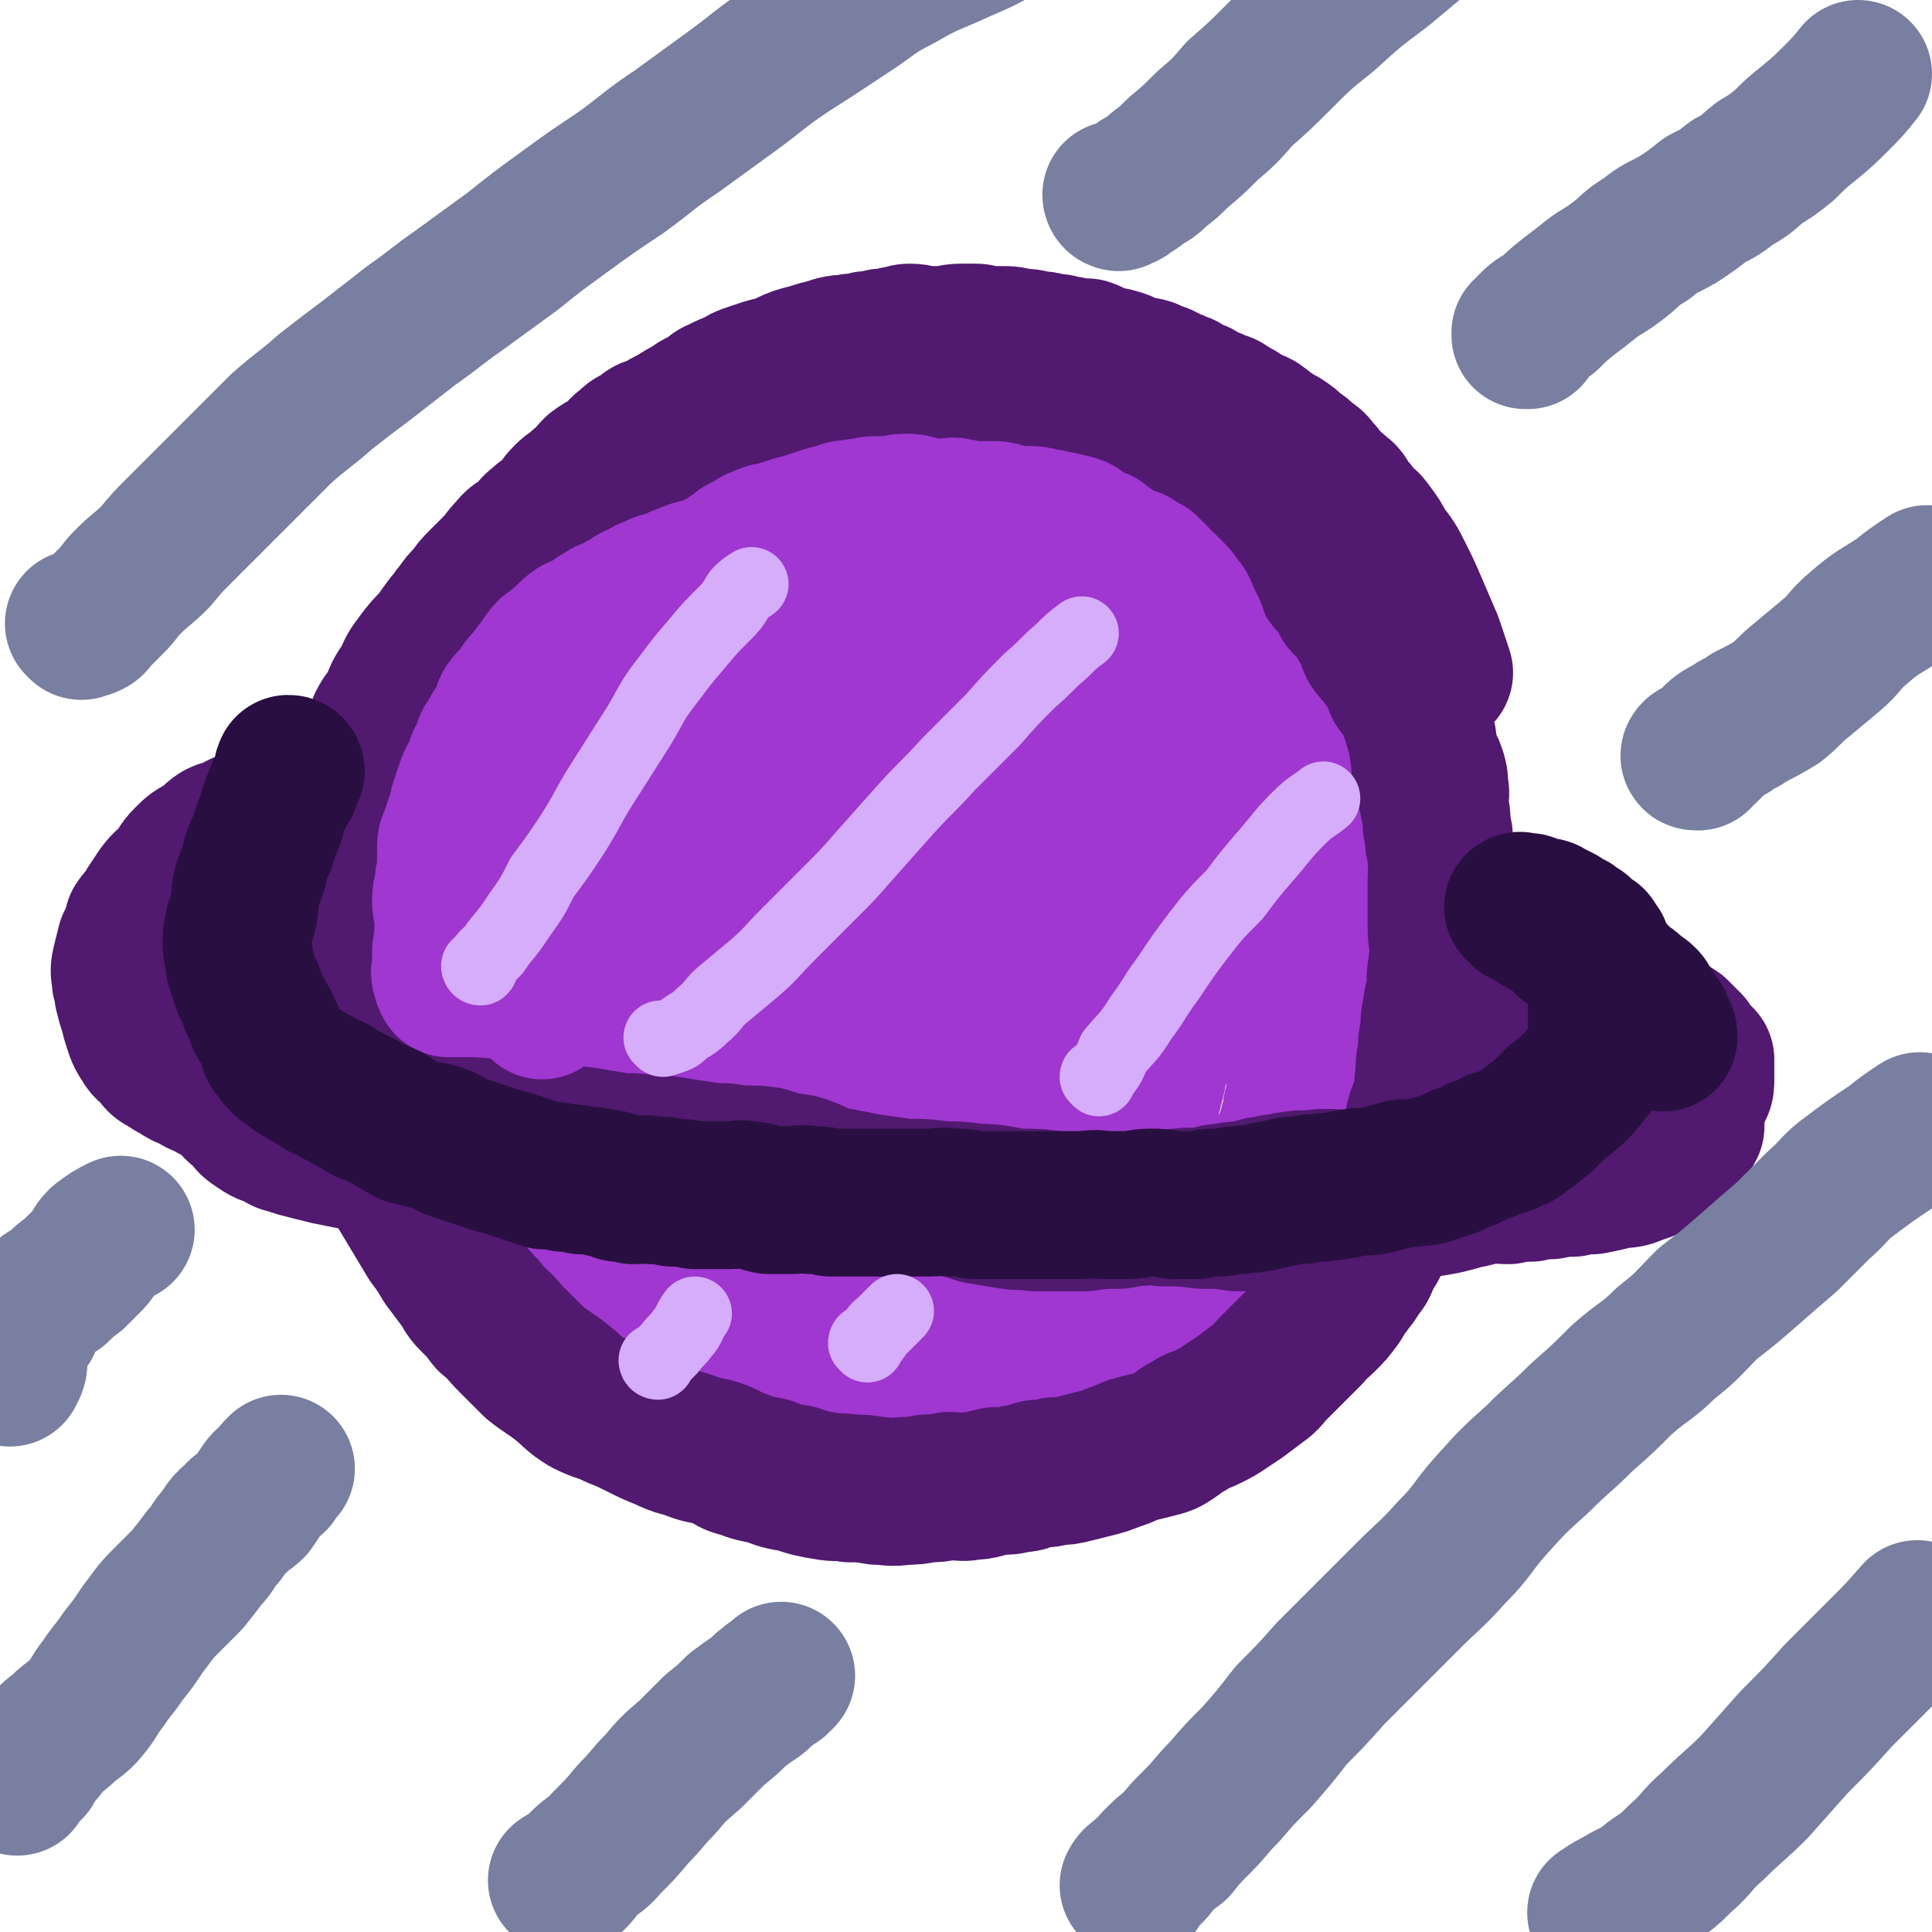
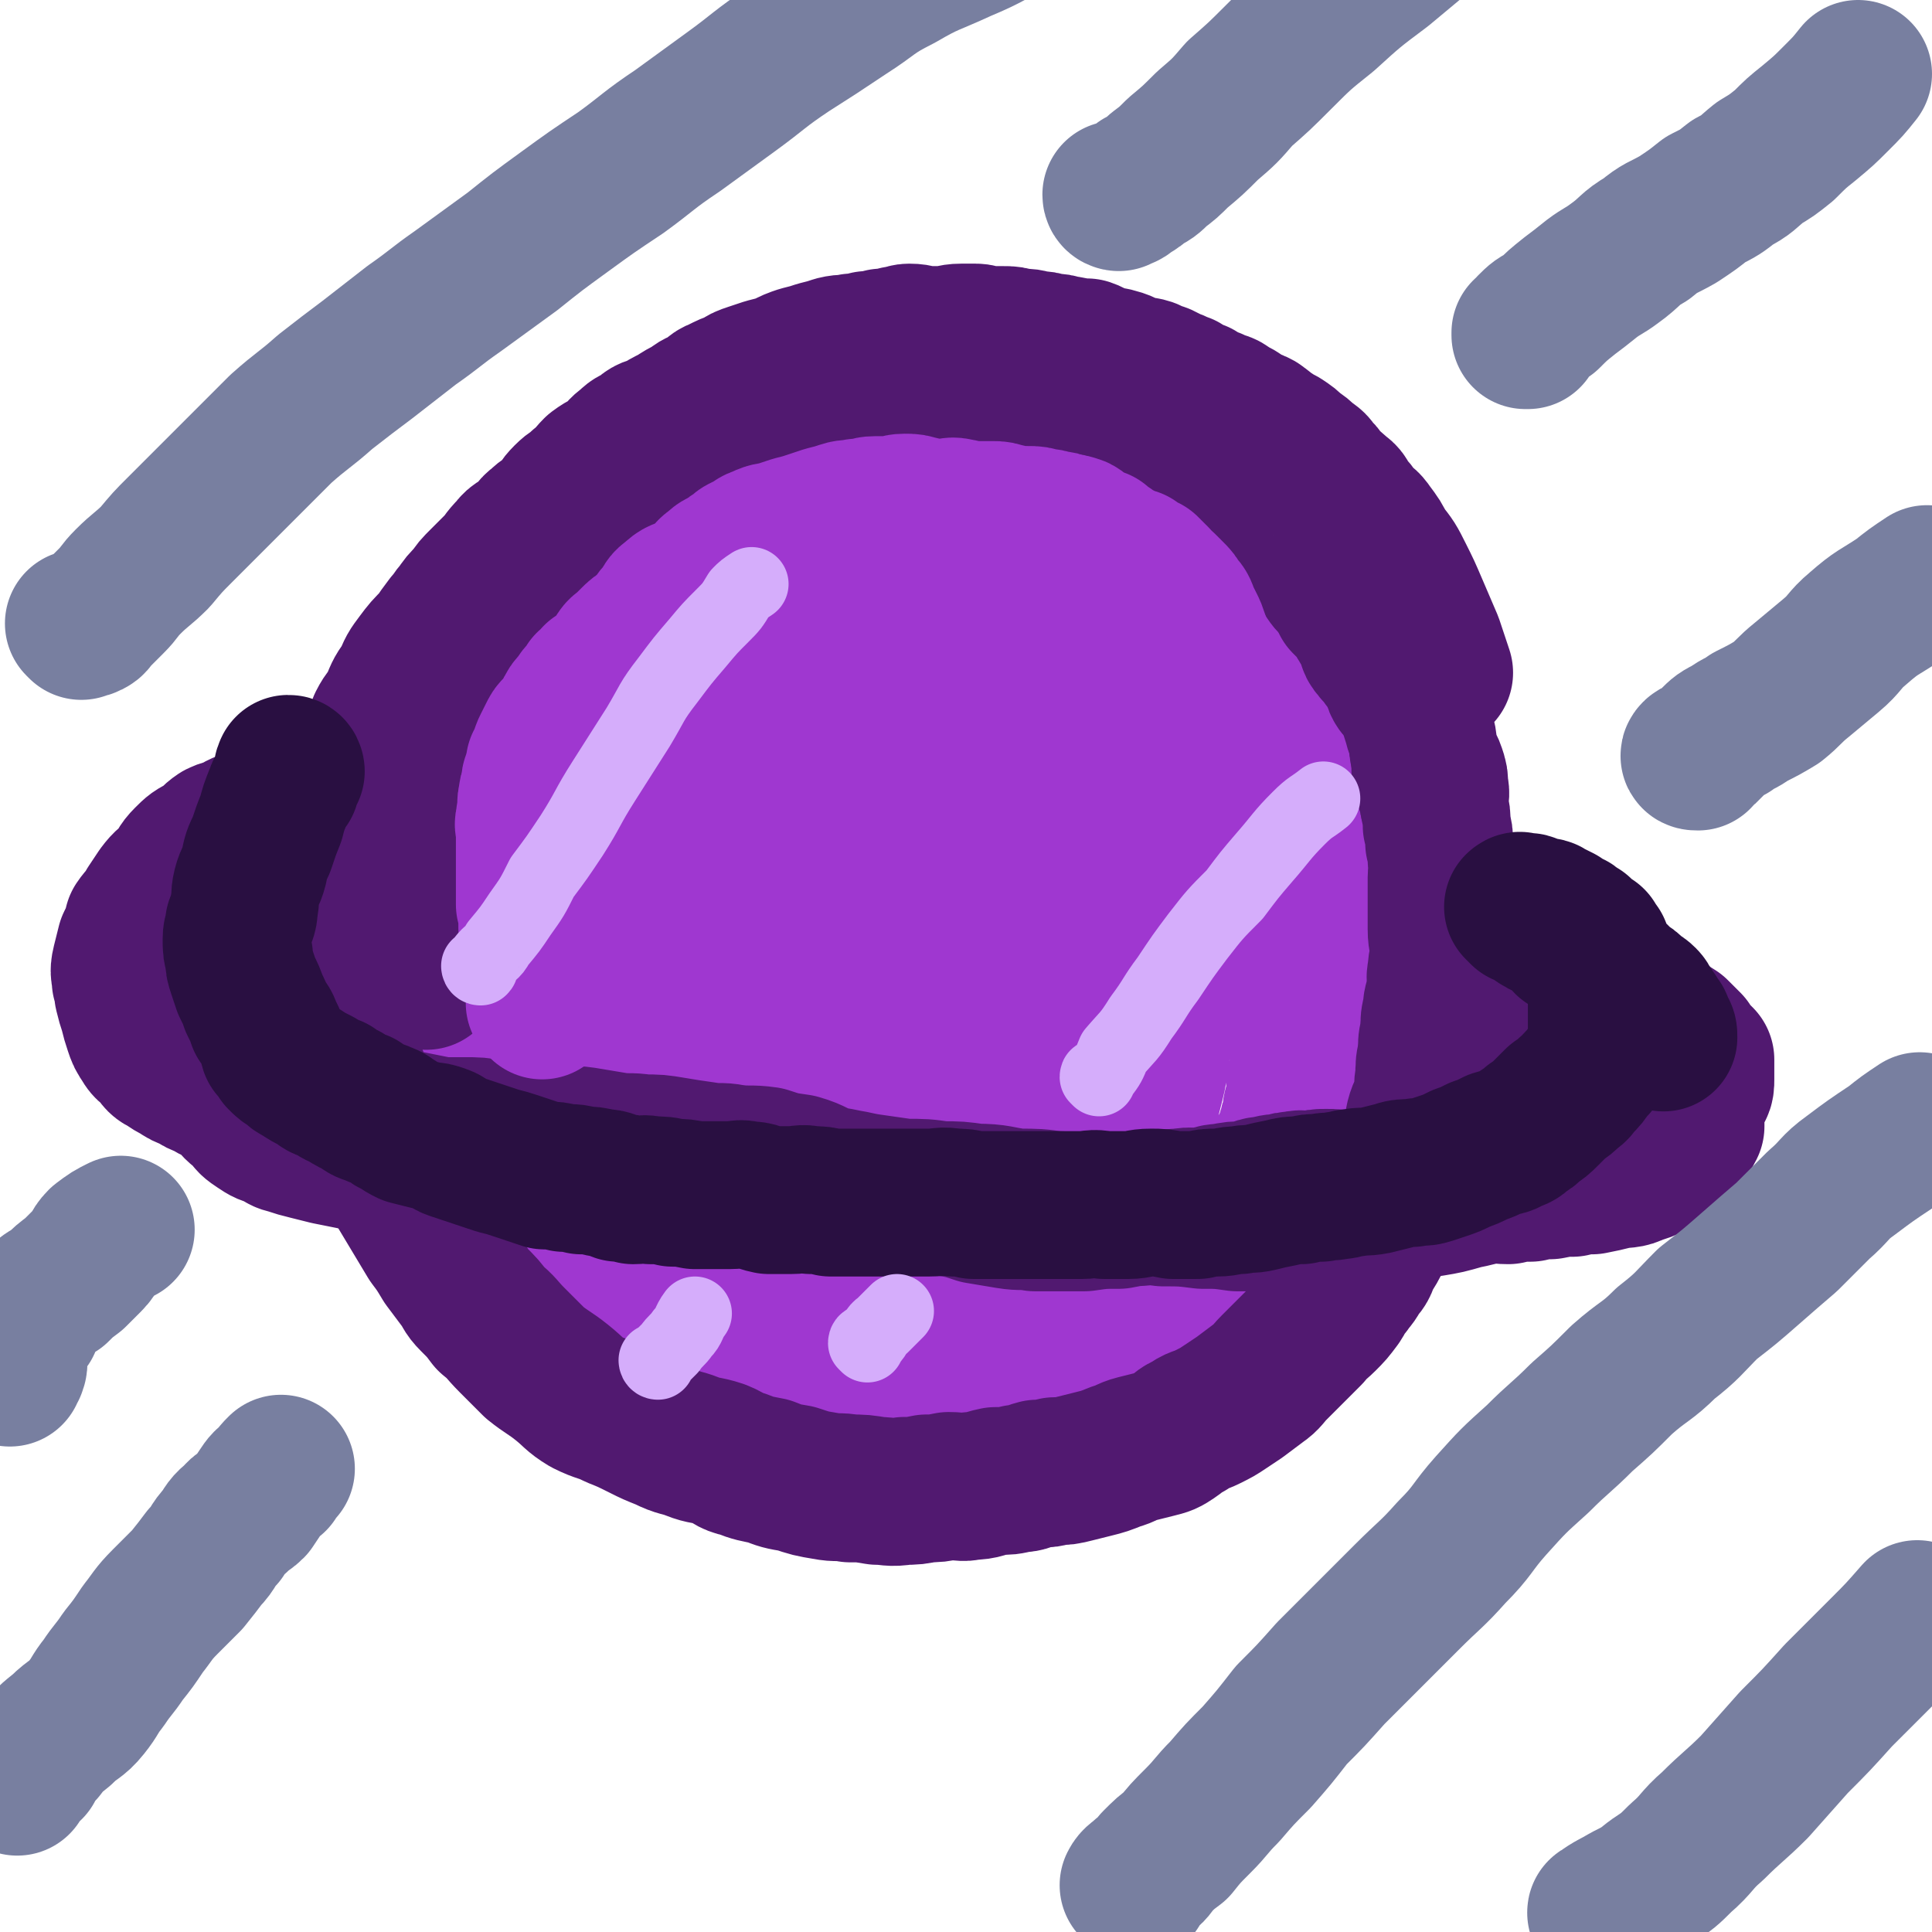
<svg xmlns="http://www.w3.org/2000/svg" viewBox="0 0 784 784" version="1.1">
  <g fill="none" stroke="rgb(81,25,112)" stroke-width="9" stroke-linecap="round" stroke-linejoin="round">
    <path d="M413,573c0,0 -1,-1 -1,-1 -1,2 0,3 -2,5 -2,2 -2,2 -5,3 -3,2 -3,2 -7,3 -4,1 -4,1 -8,2 -4,1 -4,2 -8,2 -5,1 -5,1 -11,1 -6,1 -6,1 -12,1 -6,1 -6,1 -13,0 -8,0 -8,1 -15,0 -8,-1 -8,-1 -15,-3 -9,-1 -9,-1 -18,-3 -8,-1 -8,-1 -16,-3 -7,-1 -8,-1 -15,-3 -8,-3 -8,-4 -16,-8 -7,-4 -7,-4 -14,-8 -7,-5 -6,-5 -12,-10 -7,-5 -8,-5 -14,-11 -7,-6 -7,-6 -13,-12 -5,-6 -5,-6 -10,-12 -5,-6 -5,-6 -9,-12 -5,-7 -5,-7 -9,-14 -3,-6 -4,-6 -7,-12 -2,-5 -1,-5 -2,-11 -2,-6 -2,-5 -3,-11 -2,-7 -2,-7 -3,-14 -1,-7 0,-7 -1,-15 0,-7 0,-7 0,-13 0,-7 0,-7 1,-13 0,-7 0,-7 1,-15 1,-7 1,-7 3,-14 2,-8 2,-8 5,-16 3,-8 3,-8 6,-16 4,-7 4,-7 7,-13 5,-7 5,-7 10,-13 5,-8 5,-8 11,-15 6,-9 6,-9 13,-17 7,-8 7,-8 14,-15 7,-7 7,-7 14,-13 8,-7 8,-8 15,-14 8,-6 8,-6 16,-12 8,-5 8,-5 16,-10 7,-4 7,-4 15,-7 7,-4 7,-5 15,-9 6,-3 6,-3 13,-5 8,-4 8,-4 17,-7 7,-2 8,-2 15,-3 8,-2 8,-2 15,-3 7,-1 7,-2 15,-2 6,0 6,0 13,1 6,1 6,1 13,2 6,1 6,1 13,2 6,2 6,2 13,5 6,2 6,2 11,5 7,2 7,2 13,5 6,3 6,4 11,7 5,4 5,4 11,8 4,4 4,3 9,6 4,4 4,4 9,9 4,4 4,4 8,9 4,5 3,5 8,11 4,5 4,4 8,10 4,6 4,6 7,13 3,8 3,8 5,15 3,7 2,7 4,14 3,8 3,8 5,15 2,7 2,7 3,14 1,6 1,6 1,13 1,7 0,7 0,14 1,8 2,8 2,15 1,8 0,8 0,16 0,9 0,9 0,17 -1,8 -1,8 -2,15 -1,7 0,7 -2,14 -1,7 -1,7 -3,14 -2,6 -3,6 -5,13 -2,7 -1,7 -3,14 -2,7 -2,7 -4,14 -2,5 -2,6 -5,11 -3,6 -3,6 -6,11 -3,5 -3,5 -6,11 -3,4 -3,5 -5,9 -3,4 -3,4 -6,7 -3,4 -4,4 -7,7 -3,4 -3,4 -7,8 -3,3 -3,3 -7,6 -3,2 -3,2 -7,5 -3,2 -3,1 -7,4 -3,2 -3,2 -7,4 -4,2 -4,1 -8,3 -4,2 -4,3 -9,4 -4,2 -4,1 -8,2 -4,1 -4,1 -8,1 -3,1 -3,0 -6,0 -3,1 -3,1 -7,1 -3,1 -3,1 -5,0 -3,0 -3,0 -6,0 -4,-1 -4,0 -7,-1 -3,-1 -3,-1 -6,-2 -3,-1 -3,-1 -5,-3 -2,-1 -2,-1 -5,-2 -1,-1 -1,-1 -1,-2 " />
  </g>
  <g fill="none" stroke="rgb(159,55,208)" stroke-width="60" stroke-linecap="round" stroke-linejoin="round">
    <path d="M233,460c0,0 -1,0 -1,-1 0,-2 0,-2 1,-4 0,-4 0,-4 1,-7 1,-4 1,-4 2,-8 1,-5 0,-5 1,-10 1,-5 2,-5 3,-9 2,-5 1,-5 2,-9 2,-5 1,-5 3,-9 2,-3 2,-3 4,-7 2,-3 2,-3 3,-7 2,-2 2,-2 3,-5 2,-3 2,-3 3,-6 2,-3 1,-3 2,-7 2,-3 2,-3 3,-7 1,-3 1,-3 2,-7 2,-4 2,-4 3,-8 1,-3 2,-3 3,-7 0,-3 0,-3 1,-6 0,-3 1,-3 2,-5 1,-3 1,-3 2,-5 0,-2 0,-2 1,-4 0,-2 0,-2 1,-4 0,-2 0,-2 0,-4 0,-1 0,-1 0,-2 -1,-1 -1,0 -1,-1 0,-1 0,-1 0,-1 -1,0 -1,0 -1,0 -1,0 -1,0 -3,1 -1,1 -1,1 -2,2 -2,2 -2,2 -4,3 -2,2 -2,1 -4,2 -3,2 -3,2 -5,3 -2,1 -3,1 -5,2 -4,2 -3,3 -7,5 -3,2 -3,2 -7,5 -3,2 -3,2 -5,5 -3,2 -3,2 -5,5 -3,2 -3,2 -5,5 -2,2 -2,2 -3,4 -2,2 -2,2 -3,4 -2,2 -3,2 -4,4 -2,2 -2,2 -3,4 -2,2 -2,2 -3,5 -2,3 -2,3 -3,5 -2,4 -2,4 -3,7 -1,3 -1,3 -2,6 0,4 0,4 -1,7 0,3 -1,3 -1,6 0,3 0,3 0,6 0,4 -1,4 -1,7 0,5 0,5 0,9 0,4 0,4 1,7 0,4 -1,4 0,7 0,4 0,4 1,7 0,3 -1,3 0,6 0,2 0,2 1,5 0,1 -1,1 0,3 0,2 1,3 1,4 0,0 -1,-1 -1,-1 -1,0 -1,-1 -1,-1 -1,-1 -1,-1 -1,-3 0,-2 0,-2 -1,-4 -1,-2 -1,-2 -2,-4 -1,-3 0,-3 -1,-5 -1,-3 -1,-3 -2,-5 -1,-3 -1,-3 -1,-5 0,-3 0,-3 0,-5 0,-3 -1,-3 -1,-5 0,-2 1,-2 1,-5 0,-2 0,-2 0,-4 0,-2 1,-2 1,-5 0,-2 -1,-2 0,-4 0,-2 1,-2 1,-5 0,-2 -1,-2 0,-4 0,-3 1,-3 2,-5 1,-3 0,-3 1,-5 2,-3 2,-3 3,-6 2,-3 1,-3 2,-6 2,-3 2,-3 4,-5 2,-2 2,-2 3,-5 2,-2 2,-1 3,-4 2,-2 1,-2 2,-4 2,-3 3,-3 4,-5 2,-2 1,-3 2,-5 2,-2 2,-1 3,-4 1,-1 1,-2 2,-4 2,-2 2,-2 3,-4 2,-3 1,-3 2,-5 2,-3 3,-3 5,-5 2,-3 3,-3 5,-5 2,-2 2,-2 3,-5 2,-2 2,-2 3,-4 2,-2 3,-2 5,-4 2,-2 2,-2 3,-5 2,-1 2,-2 3,-4 2,-2 2,-2 4,-4 1,-1 2,-1 3,-3 2,-1 2,-1 3,-3 2,-1 2,-1 4,-3 2,-1 2,-2 4,-3 2,-2 2,-2 4,-4 2,-2 2,-2 4,-4 2,-3 2,-2 4,-4 2,-2 2,-3 4,-5 2,-1 3,-1 5,-3 2,-1 2,-2 4,-4 2,-2 2,-2 4,-4 2,-1 2,-1 4,-2 2,-2 2,-2 4,-3 3,-3 3,-2 6,-4 2,-2 2,-2 5,-4 2,-2 2,-3 5,-4 2,-2 2,-2 4,-3 2,-1 2,-1 4,-2 2,-1 1,-1 3,-2 2,-1 2,-1 4,-2 2,-1 2,0 4,-1 2,0 2,0 4,-1 2,-1 2,-1 5,-2 2,-1 2,0 5,-1 2,0 2,0 4,-1 2,-1 2,-1 5,-1 2,-1 2,-1 4,-1 2,0 2,0 5,0 2,0 2,0 4,0 3,0 3,0 6,0 3,0 3,-1 6,-1 2,0 2,1 5,1 2,0 2,0 5,0 2,0 2,0 5,0 3,0 3,-1 6,0 2,0 2,0 5,1 3,0 3,0 6,1 2,0 2,0 4,1 2,0 2,0 5,1 1,0 1,0 3,1 2,0 2,0 3,1 2,0 2,0 3,1 1,0 1,0 2,1 2,0 2,0 4,1 1,0 1,0 3,1 2,0 2,1 3,1 2,1 2,1 3,2 1,0 1,1 2,1 1,1 2,1 3,2 1,1 1,1 2,2 1,1 2,0 3,1 1,1 1,1 2,2 1,1 1,1 2,2 1,2 1,2 2,3 1,1 1,1 2,2 1,1 1,1 2,2 1,2 1,2 3,3 1,2 1,2 3,3 1,2 1,2 3,3 1,1 2,1 3,2 2,2 1,2 3,3 1,2 2,2 3,3 1,2 1,2 2,4 1,2 1,2 3,4 1,2 1,2 2,3 1,2 1,2 2,3 1,2 1,2 2,4 1,2 1,2 1,3 1,2 1,2 1,3 1,2 1,2 1,3 1,2 2,2 2,5 1,2 0,3 1,5 1,3 2,2 3,5 1,2 1,2 1,4 1,2 0,2 0,5 1,2 1,2 1,4 1,2 0,2 0,3 1,2 1,2 1,3 1,2 1,2 1,4 1,2 1,2 1,4 1,2 1,2 1,4 1,2 1,2 1,4 1,2 1,2 1,4 1,2 1,2 1,3 1,2 0,2 0,4 0,2 0,2 0,4 0,0 1,0 1,0 1,1 0,1 0,2 0,2 0,2 0,3 0,2 0,2 0,3 1,2 1,2 1,4 1,2 0,2 0,4 0,2 0,2 0,4 0,2 0,2 0,5 0,2 0,2 0,4 1,2 1,2 1,4 1,2 0,2 0,4 0,2 0,2 0,4 0,2 0,2 0,4 0,2 0,2 0,4 0,2 0,2 0,4 0,2 0,2 0,4 0,2 0,2 0,4 0,2 0,2 0,5 0,2 0,2 0,4 0,2 0,2 0,3 0,2 0,2 0,4 -1,2 -1,2 -1,4 -1,2 0,2 0,5 -1,2 -1,2 -1,4 -1,2 -1,2 -1,5 -1,2 -1,2 -1,4 -1,2 -1,2 -1,3 -1,2 -1,2 -1,3 -1,2 -1,2 -2,4 -1,1 -1,1 -1,3 -1,2 -1,2 -1,3 -1,2 -1,2 -1,4 -1,2 -1,2 -2,4 -1,2 -1,2 -2,4 -1,2 -1,2 -1,5 -1,1 -1,2 -1,3 -1,2 -1,2 -2,3 -1,2 -1,2 -1,3 -1,2 -1,2 -1,3 -1,2 -1,2 -2,3 -1,1 -1,1 -1,2 -1,1 -1,1 -1,2 -1,1 -2,1 -2,2 -1,1 0,2 -1,3 -1,1 -2,1 -3,2 -1,2 -1,2 -3,3 -1,2 -1,2 -2,3 -2,2 -2,2 -3,3 -1,2 -1,2 -2,3 -1,1 -2,1 -3,2 -1,2 -1,2 -3,3 -1,1 -1,1 -3,2 -1,1 -1,1 -3,2 -1,1 -1,1 -3,2 -2,2 -1,2 -3,3 -2,1 -3,1 -5,2 -2,1 -2,2 -4,3 -3,1 -3,1 -5,2 -2,1 -2,2 -4,3 -2,1 -2,1 -4,2 -3,1 -3,1 -5,2 -2,1 -2,1 -4,2 -2,1 -2,1 -4,1 -3,1 -3,1 -5,1 -3,1 -3,2 -6,2 -3,1 -3,1 -5,1 -3,1 -3,1 -5,1 -2,1 -2,0 -4,0 -3,1 -3,1 -5,1 -2,1 -2,1 -4,1 -3,1 -3,1 -6,1 -3,1 -3,1 -5,1 -3,1 -3,1 -6,0 -3,0 -3,0 -5,0 -3,0 -3,-1 -5,-1 -3,0 -3,1 -6,1 -3,0 -3,-1 -7,-1 -3,-1 -3,-1 -7,-1 -3,-1 -3,-1 -5,-1 -3,-1 -3,-1 -6,-1 -3,0 -3,0 -6,0 -4,0 -4,0 -7,-1 -3,-1 -3,-1 -7,-2 -3,-1 -3,-1 -7,-2 -3,-1 -3,-1 -6,-2 -3,-1 -3,-1 -5,-1 -2,-1 -2,-1 -5,-1 -2,-1 -2,0 -4,-1 -3,-1 -3,-1 -5,-3 -3,-1 -3,-1 -6,-3 -2,-1 -2,0 -5,-1 -2,-1 -2,0 -4,-1 -3,-1 -2,-1 -4,-2 -3,-1 -3,-1 -5,-2 -2,-1 -2,-1 -4,-2 -3,-1 -2,-1 -5,-2 -2,-1 -2,-1 -4,-2 -2,-1 -3,-1 -5,-2 -2,-1 -2,-1 -4,-2 -2,-1 -2,-1 -4,-2 -2,-1 -2,-1 -4,-2 -2,-1 -2,-1 -3,-2 -2,-1 -3,-1 -4,-3 -2,-1 -2,-2 -3,-4 -2,-1 -3,-1 -4,-2 -2,-1 -2,-1 -3,-3 -2,-2 -2,-2 -4,-4 -2,-2 -2,-2 -4,-4 -2,-2 -3,-1 -4,-4 -2,-2 -2,-2 -3,-4 -2,-3 -3,-2 -4,-5 -2,-2 -1,-3 -2,-5 -1,-3 -1,-3 -2,-5 -1,-3 -1,-3 -2,-5 -1,-3 -1,-3 -2,-5 -1,-3 -1,-3 -2,-5 -1,-3 -1,-3 -2,-5 -1,-3 0,-3 -1,-6 0,-3 0,-3 -1,-6 0,-3 0,-3 -1,-5 0,-2 0,-2 0,-5 0,-2 0,-2 -1,-4 0,-3 -1,-3 -1,-6 0,-3 0,-3 0,-6 0,-3 -1,-3 -1,-5 0,-3 1,-3 1,-6 0,-3 0,-3 0,-6 0,-3 -1,-3 0,-6 0,-3 1,-2 2,-5 1,-3 0,-3 1,-7 0,-3 0,-3 1,-7 1,-3 1,-3 2,-7 0,-3 0,-3 1,-7 1,-3 1,-3 2,-6 2,-3 1,-3 2,-7 1,-3 1,-3 2,-7 2,-3 2,-3 3,-7 2,-3 3,-3 5,-7 2,-3 2,-3 4,-7 2,-3 2,-3 4,-7 2,-3 2,-3 5,-7 2,-4 2,-5 5,-9 3,-5 3,-5 6,-9 4,-4 4,-4 7,-8 4,-4 4,-4 7,-8 4,-4 4,-5 9,-9 4,-3 5,-3 9,-7 4,-3 4,-4 8,-7 5,-3 5,-2 11,-5 4,-3 4,-3 9,-5 6,-2 7,-2 13,-3 6,-2 6,-3 13,-4 6,-2 6,-1 12,-2 6,0 6,0 11,0 7,0 7,0 13,1 6,1 6,1 11,2 6,2 6,1 11,3 5,2 5,2 9,5 5,3 4,3 9,6 4,4 4,4 9,7 4,4 4,4 9,8 4,4 4,4 9,9 3,4 4,4 7,8 4,5 3,6 7,10 4,6 5,5 9,10 4,5 4,4 7,10 4,5 3,5 6,11 4,5 4,5 7,11 3,6 3,6 5,13 3,7 3,7 4,14 1,6 1,6 1,12 1,6 1,6 1,13 1,8 0,8 0,16 -1,7 -1,7 -2,15 -2,9 -1,9 -3,17 -2,8 -2,8 -5,16 -3,9 -3,9 -7,17 -4,8 -4,9 -9,16 -5,7 -5,7 -11,13 -5,6 -5,6 -11,11 -6,5 -6,5 -13,10 -6,5 -6,5 -13,9 -7,4 -7,3 -15,5 -9,3 -8,4 -17,5 -8,1 -9,1 -17,0 -9,0 -9,1 -19,-1 -10,-1 -10,0 -20,-3 -9,-3 -9,-3 -17,-7 -9,-4 -9,-4 -17,-10 -8,-6 -8,-6 -14,-13 -7,-9 -7,-9 -12,-19 -6,-11 -6,-11 -9,-23 -3,-12 -3,-12 -4,-24 -1,-14 -1,-14 2,-28 2,-14 3,-14 8,-29 5,-15 5,-15 12,-29 7,-14 7,-14 16,-26 8,-11 8,-12 17,-21 9,-7 9,-7 19,-13 8,-4 8,-4 17,-7 10,-3 10,-3 19,-4 9,-1 9,-1 18,0 7,0 7,1 14,3 9,4 9,4 17,10 7,5 7,5 15,11 7,7 7,7 13,14 6,7 6,7 11,15 5,8 6,8 10,18 4,9 4,9 7,20 2,8 3,8 4,18 1,8 1,8 1,17 0,8 0,8 -2,16 -2,9 -2,9 -6,18 -5,10 -5,10 -12,19 -7,10 -7,11 -16,20 -8,9 -9,9 -18,16 -9,6 -9,6 -18,11 -7,4 -7,5 -15,7 -10,2 -10,2 -20,1 -10,-1 -11,0 -21,-4 -10,-3 -10,-4 -19,-10 -9,-7 -9,-7 -17,-16 -8,-9 -9,-9 -14,-21 -7,-13 -6,-14 -10,-28 -3,-14 -3,-15 -4,-29 -1,-13 -1,-13 0,-27 1,-12 1,-12 4,-24 2,-9 2,-10 6,-19 4,-9 4,-10 10,-18 6,-7 6,-8 14,-14 6,-5 7,-6 14,-10 7,-3 8,-3 15,-4 6,-1 7,-1 13,0 7,2 7,3 15,7 7,4 8,4 15,10 7,5 7,5 14,12 7,8 7,9 12,18 6,9 6,9 10,19 4,10 4,10 5,21 1,8 0,8 0,17 -1,8 0,9 -2,17 -3,8 -3,8 -7,15 -5,9 -6,9 -11,17 -5,6 -4,7 -10,12 -6,6 -6,6 -13,9 -7,4 -7,3 -15,5 -8,2 -8,2 -16,3 -7,0 -8,0 -15,-3 -8,-2 -9,-2 -16,-7 -8,-6 -7,-6 -13,-14 -6,-8 -7,-7 -11,-16 -4,-10 -3,-11 -5,-22 -1,-10 -1,-11 0,-21 0,-10 1,-10 3,-19 2,-11 2,-11 6,-21 4,-9 4,-10 10,-18 6,-7 6,-6 14,-12 7,-6 7,-7 15,-11 8,-4 9,-4 18,-6 8,-2 8,-3 15,-3 7,0 8,0 14,3 8,3 9,3 15,9 7,5 6,6 11,13 5,7 6,7 9,15 4,7 3,8 5,16 2,9 2,9 2,18 1,8 1,8 0,17 -1,6 0,6 -2,12 -1,6 -1,6 -4,12 -3,5 -2,6 -6,10 -3,4 -3,4 -7,7 -4,3 -4,3 -8,4 -5,1 -5,0 -9,0 -5,0 -5,0 -10,-2 -6,-1 -6,-1 -12,-4 -6,-3 -6,-3 -12,-7 -5,-3 -6,-3 -10,-8 -4,-5 -4,-5 -7,-10 -3,-6 -3,-6 -5,-12 -1,-6 -1,-6 -1,-13 0,-8 0,-8 1,-16 2,-7 2,-7 5,-13 3,-7 2,-8 6,-14 4,-5 4,-5 9,-9 5,-3 6,-3 11,-5 5,-2 5,-2 9,-3 3,0 4,-1 6,0 4,2 4,2 8,5 5,5 5,5 9,11 4,7 4,7 7,16 3,7 4,7 5,16 1,7 0,7 0,14 0,6 0,6 -2,12 -1,6 0,6 -3,10 -1,3 -2,4 -4,6 -3,2 -3,2 -6,3 -2,0 -2,0 -4,-1 -3,-1 -3,-1 -5,-3 -3,-3 -3,-3 -5,-7 -3,-4 -3,-4 -5,-8 -2,-5 -3,-5 -4,-11 -1,-6 -1,-6 0,-11 0,-7 1,-7 2,-14 1,-6 1,-6 3,-12 2,-4 2,-4 5,-9 1,-2 1,-1 3,-3 2,-1 2,-1 4,-2 0,0 0,1 0,1 1,3 2,2 3,5 1,8 0,8 1,17 1,10 1,9 3,19 0,9 0,9 1,18 1,5 1,5 3,10 1,3 1,3 3,5 1,1 2,1 4,1 3,0 3,-1 6,-2 5,-3 5,-3 10,-7 7,-6 7,-6 13,-13 7,-8 7,-8 13,-16 6,-8 6,-8 11,-16 4,-7 4,-8 8,-16 3,-6 3,-6 7,-12 3,-6 4,-6 7,-12 1,-4 1,-5 1,-10 1,-2 0,-2 -1,-4 0,-2 0,-2 0,-4 -1,-1 -1,-1 -1,-2 -1,-2 -1,-2 -2,-3 -1,-3 -2,-3 -4,-5 -2,-2 -2,-2 -4,-4 -2,-3 -2,-3 -4,-5 -1,-2 -1,-3 -3,-5 -1,-3 -1,-3 -3,-5 -2,-3 -2,-2 -4,-5 -1,-2 -1,-2 -3,-4 -1,-2 -1,-2 -2,-3 -1,-2 -1,-2 -2,-3 -1,-1 -1,-1 -2,-2 0,0 -1,0 -1,0 1,0 2,1 3,2 2,2 2,2 4,4 3,4 3,4 7,8 5,5 5,4 10,10 4,5 4,5 8,11 4,4 4,4 7,9 3,5 3,5 6,10 3,4 3,4 6,8 2,4 2,4 4,7 2,2 2,2 4,4 1,0 0,0 1,0 0,0 1,0 1,0 0,-1 -1,-2 -1,-3 -1,-2 -1,-2 -1,-5 -1,-4 -1,-4 -3,-8 -1,-4 -1,-4 -3,-8 -2,-5 -2,-5 -4,-9 -2,-5 -2,-5 -4,-10 -2,-6 -2,-6 -5,-11 -3,-5 -3,-5 -8,-10 -3,-5 -4,-5 -8,-8 -4,-3 -4,-3 -8,-6 -4,-3 -4,-3 -8,-6 -4,-2 -5,-2 -9,-3 -3,-2 -3,-2 -7,-3 -4,-2 -4,-2 -8,-3 -4,-1 -4,-1 -8,-2 -4,0 -4,-1 -8,0 -5,0 -6,0 -10,2 -9,5 -10,5 -17,11 -11,10 -11,10 -20,22 -8,9 -7,10 -13,20 " />
  </g>
  <g fill="none" stroke="rgb(81,25,112)" stroke-width="60" stroke-linecap="round" stroke-linejoin="round">
    <path d="M173,396c0,0 -1,-1 -1,-1 0,0 1,1 1,1 0,-1 -1,-1 -1,-3 0,-2 0,-2 0,-3 0,-2 1,-2 1,-4 0,-3 0,-3 0,-6 0,-3 1,-3 1,-6 0,-3 0,-3 0,-6 0,-4 0,-4 0,-8 0,-4 0,-4 1,-8 1,-4 1,-4 2,-8 0,-3 0,-3 1,-7 0,-2 0,-2 1,-5 1,-3 1,-3 2,-6 1,-3 1,-3 2,-6 1,-3 1,-3 2,-6 1,-3 1,-3 2,-6 0,-3 0,-3 1,-5 1,-2 2,-2 3,-4 2,-3 1,-3 2,-5 2,-3 2,-3 3,-5 2,-3 3,-2 5,-5 2,-2 2,-3 4,-5 2,-3 3,-2 5,-5 2,-2 2,-3 4,-5 2,-3 2,-3 5,-5 2,-2 2,-2 4,-3 2,-2 2,-3 4,-4 2,-3 2,-3 5,-5 3,-3 3,-2 6,-5 4,-3 4,-2 7,-6 4,-3 3,-3 6,-7 4,-3 4,-2 7,-5 4,-3 4,-3 7,-6 4,-3 4,-3 8,-6 4,-3 5,-2 9,-5 4,-3 4,-3 7,-6 4,-3 4,-3 7,-6 4,-3 4,-3 9,-6 4,-2 4,-2 9,-4 4,-2 4,-3 8,-5 4,-2 4,-2 7,-3 5,-2 5,-3 9,-4 4,-2 4,-2 9,-3 4,-2 5,-1 9,-2 4,-2 4,-2 8,-3 4,-1 4,-1 7,-2 3,-1 3,-1 6,-2 4,-1 4,0 8,-1 3,0 3,-1 6,-1 3,0 3,1 6,1 3,0 3,0 6,-1 4,0 4,-1 7,-1 3,0 3,0 6,1 4,0 4,0 7,1 4,0 4,0 8,1 3,0 3,1 6,2 3,1 3,0 6,1 4,1 4,1 7,2 3,1 3,1 6,2 4,2 4,2 8,3 4,2 4,1 7,2 3,2 3,2 6,4 1,1 2,0 4,1 2,2 2,2 5,3 3,2 3,1 6,2 3,2 3,2 6,4 3,2 3,2 6,5 3,2 3,2 5,5 3,2 2,2 5,4 2,2 2,2 4,4 1,2 1,2 3,3 2,2 2,2 4,4 2,2 2,2 3,4 2,2 3,2 4,4 2,2 2,2 4,4 2,2 1,2 3,5 2,3 2,2 4,5 2,2 2,2 3,5 2,2 2,2 4,4 2,2 1,2 3,5 1,2 2,2 3,5 1,2 0,3 2,5 2,3 3,2 4,5 3,3 2,3 4,6 1,3 1,4 3,6 2,3 2,3 4,6 1,4 1,4 2,7 1,4 1,3 2,6 1,4 0,4 1,7 1,4 2,4 3,7 1,3 1,3 1,6 1,4 0,4 0,8 1,4 1,4 1,8 1,4 1,4 1,7 1,4 1,4 1,7 1,4 0,4 0,7 0,3 0,3 0,6 0,3 0,3 0,6 0,5 0,5 0,9 0,5 1,5 1,9 0,4 -1,4 -1,8 -1,4 0,4 0,8 -1,4 -2,4 -2,8 -1,4 -1,4 -1,9 -1,4 -1,4 -1,9 -1,4 -1,4 -1,9 -1,4 0,5 -1,9 -1,4 -2,4 -3,8 -1,5 -1,5 -2,10 -1,4 -1,4 -2,8 -1,4 -1,4 -3,9 -1,4 -1,4 -3,7 -1,4 -1,4 -3,7 -2,4 -2,4 -4,7 -2,4 -2,4 -4,7 -2,4 -1,4 -4,7 -2,4 -2,3 -4,6 -3,3 -2,3 -4,6 -3,4 -3,4 -6,7 -3,3 -4,3 -6,6 -4,4 -4,4 -7,7 -4,4 -4,4 -7,7 -3,3 -3,4 -6,6 -4,3 -4,3 -8,6 -3,2 -3,2 -6,4 -3,2 -3,2 -7,4 -4,2 -4,1 -8,4 -3,1 -3,2 -6,4 -3,2 -3,2 -7,3 -4,1 -4,1 -8,2 -4,1 -4,2 -8,3 -5,2 -5,2 -9,3 -4,1 -4,1 -8,2 -4,1 -4,1 -8,1 -3,1 -3,1 -7,1 -4,1 -4,2 -8,2 -4,1 -4,1 -9,1 -5,1 -5,2 -10,2 -4,1 -4,0 -9,0 -5,1 -5,1 -9,1 -5,1 -5,1 -9,1 -6,1 -6,0 -11,0 -6,-1 -6,-1 -11,-1 -5,-1 -5,0 -10,-1 -6,-1 -6,-1 -12,-3 -6,-1 -6,-1 -11,-3 -5,-1 -6,-1 -11,-3 -5,-1 -4,-2 -9,-4 -6,-2 -6,-1 -11,-3 -5,-2 -5,-1 -11,-4 -5,-2 -5,-2 -9,-4 -6,-3 -6,-3 -11,-5 -6,-3 -6,-2 -12,-5 -5,-3 -5,-4 -10,-8 -5,-4 -6,-4 -11,-8 -5,-5 -5,-5 -9,-9 -5,-5 -4,-5 -9,-9 -3,-4 -3,-4 -7,-8 -3,-3 -2,-3 -5,-7 -3,-4 -3,-4 -6,-8 -3,-5 -3,-5 -6,-9 -3,-5 -3,-5 -6,-10 -3,-5 -3,-5 -6,-10 -3,-5 -3,-5 -5,-10 -2,-5 -3,-5 -4,-9 -2,-5 -1,-6 -3,-11 -2,-3 -3,-3 -4,-7 -2,-4 -2,-4 -3,-8 -2,-4 -2,-4 -3,-7 -2,-5 -1,-5 -2,-9 -1,-4 -1,-4 -2,-8 -1,-4 -1,-4 -2,-8 -1,-3 -1,-3 -2,-7 -1,-3 -1,-3 -1,-7 0,-3 0,-3 0,-7 0,-3 -1,-3 -1,-7 0,-3 0,-3 1,-6 0,-4 0,-4 1,-7 0,-5 0,-5 1,-9 1,-5 1,-5 2,-9 2,-5 1,-5 2,-9 2,-5 2,-5 3,-9 2,-5 2,-5 3,-9 2,-5 3,-5 5,-9 2,-5 2,-5 3,-9 2,-4 2,-4 3,-8 2,-4 3,-4 5,-8 2,-5 2,-5 5,-9 2,-5 2,-5 5,-9 3,-4 3,-4 7,-8 2,-3 2,-3 5,-7 2,-2 2,-3 4,-5 2,-3 2,-3 5,-6 2,-3 2,-3 5,-6 3,-3 3,-3 6,-6 3,-3 2,-3 6,-7 2,-3 3,-2 6,-5 3,-2 2,-3 5,-5 3,-3 3,-2 6,-5 3,-3 2,-3 5,-6 3,-3 3,-2 6,-5 4,-3 3,-3 6,-6 4,-3 4,-2 8,-5 2,-2 2,-3 5,-5 2,-2 2,-2 5,-3 3,-3 3,-3 7,-4 3,-2 3,-2 7,-4 3,-2 3,-2 7,-4 2,-2 3,-2 5,-3 4,-2 3,-3 6,-4 4,-2 4,-2 7,-3 3,-2 3,-2 6,-3 3,-1 3,-1 6,-2 4,-1 4,-1 7,-2 4,-2 4,-2 7,-3 4,-1 4,-1 7,-2 4,-1 4,-1 7,-2 4,-1 4,0 7,-1 3,0 3,0 6,-1 3,0 3,0 6,-1 3,0 3,0 6,-1 3,0 3,-1 5,-1 4,0 4,1 7,1 3,0 3,0 6,0 4,0 4,-1 8,-1 3,0 3,0 6,0 2,0 2,1 5,1 3,0 3,0 6,0 3,0 3,0 6,1 4,0 4,0 7,1 3,0 3,0 6,1 3,0 3,0 6,1 2,0 2,0 4,1 2,0 2,0 5,0 3,1 3,2 6,3 3,1 3,0 6,1 4,1 4,2 7,3 3,1 3,0 6,1 2,1 2,1 5,2 2,1 2,1 4,2 3,1 2,1 5,2 3,2 3,2 6,3 3,2 3,2 6,3 3,2 3,1 5,2 3,2 3,2 5,3 3,2 3,2 5,3 2,1 3,1 4,2 3,2 2,2 4,3 3,2 3,2 5,3 3,2 3,2 5,4 3,2 3,2 5,4 3,2 3,2 4,4 3,2 2,3 4,5 3,2 3,2 5,4 3,2 2,2 4,5 2,2 2,2 4,5 3,3 3,2 5,5 3,4 3,4 5,8 4,5 4,5 7,11 3,6 3,6 6,13 3,7 3,7 6,14 2,6 2,6 4,12 " />
    <path d="M126,342c0,0 0,-1 -1,-1 0,0 0,1 -1,2 -1,0 -1,0 -2,0 -3,1 -3,2 -5,3 -3,2 -3,2 -5,3 -4,2 -4,2 -7,5 -2,2 -2,2 -4,4 -2,2 -2,2 -3,4 -2,2 -3,1 -4,4 -3,3 -2,3 -4,6 -2,3 -2,3 -3,6 -2,4 -2,5 -3,9 -1,4 -1,4 -2,8 0,4 0,4 -1,8 0,4 0,4 0,7 0,4 -1,4 0,7 0,3 1,3 2,6 2,4 1,4 2,7 2,4 2,4 3,7 2,4 2,5 5,8 3,4 3,4 7,7 2,3 2,3 5,5 3,2 3,2 7,3 3,2 2,2 6,3 3,1 3,1 7,2 4,1 4,1 8,2 5,1 5,1 10,2 4,0 4,-1 9,0 5,0 5,0 11,1 5,0 5,-1 9,0 7,0 7,0 13,1 5,0 5,-1 11,0 6,0 6,0 12,1 6,0 6,0 11,0 6,0 6,-1 11,0 7,0 6,0 13,1 5,0 5,0 11,1 7,0 7,-1 15,0 6,0 6,0 13,1 7,0 7,1 13,2 8,0 8,0 15,1 7,0 7,0 14,1 7,0 7,0 14,1 8,0 8,1 15,2 7,1 7,1 14,2 8,0 8,0 15,1 7,0 7,0 14,1 9,0 9,1 17,2 8,0 8,0 15,1 7,0 7,1 14,2 8,0 8,0 16,1 7,0 7,-1 14,0 8,0 8,0 16,1 7,0 7,0 14,1 6,0 6,0 13,0 7,0 7,0 14,0 6,-1 6,0 12,-1 7,-1 7,-1 14,-2 6,-1 6,0 12,-1 7,-1 7,-1 14,-2 6,-1 6,-1 13,-3 5,-1 5,-1 11,-3 5,-1 6,0 11,-2 6,-1 6,-1 12,-3 6,-1 6,-2 11,-4 5,-1 5,-1 9,-3 5,-1 5,-1 9,-3 4,-1 4,-1 8,-4 3,-1 3,-1 7,-4 3,-2 3,-2 6,-4 2,-2 2,-2 4,-5 2,-2 2,-1 4,-4 2,-1 2,-1 3,-4 1,-1 1,-2 1,-4 0,-2 0,-2 0,-3 0,-2 0,-2 0,-3 0,-1 0,-1 0,-2 -1,-1 -1,-1 -2,-2 -2,-2 -2,-2 -3,-4 -3,-3 -3,-3 -5,-5 -3,-2 -4,-2 -6,-4 -4,-2 -4,-3 -7,-5 -3,-2 -4,-2 -7,-4 -4,-1 -4,-1 -7,-3 -3,-1 -3,-1 -5,-2 -3,-2 -3,-1 -6,-2 -3,-1 -4,0 -6,-1 -3,-1 -3,-1 -5,-2 -3,0 -3,0 -5,0 -3,0 -3,0 -5,0 -2,-1 -2,0 -4,0 -3,0 -3,0 -5,0 -3,0 -3,0 -5,0 -1,0 -1,0 -2,0 -1,0 -1,-1 -2,0 -1,0 -2,0 -2,0 -1,0 -1,-1 -1,-1 0,-1 0,-1 0,-1 2,0 2,0 4,1 3,0 3,0 5,1 4,0 4,0 7,1 5,0 5,1 9,2 4,0 4,0 8,1 3,0 3,1 6,2 3,2 3,2 7,3 3,2 3,1 7,3 3,2 3,2 5,4 3,2 3,2 5,5 3,2 3,2 5,4 3,2 3,2 5,5 2,2 2,2 4,4 2,2 2,2 4,5 1,2 1,2 2,4 1,2 1,2 2,4 1,2 1,2 1,4 0,1 0,1 0,3 0,2 0,2 0,3 0,2 0,2 0,4 -1,2 -1,2 -3,3 -1,2 -2,1 -3,3 -3,2 -3,2 -5,5 -2,2 -2,2 -4,4 -3,2 -4,2 -7,3 -4,2 -4,1 -9,2 -4,1 -4,1 -9,2 -4,0 -4,0 -8,1 -4,0 -4,0 -9,1 -4,0 -4,0 -8,1 -5,0 -5,0 -9,1 -5,0 -5,-1 -10,0 -5,0 -5,0 -10,1 -4,0 -4,0 -8,0 -3,-1 -3,-1 -7,-1 -3,0 -3,-1 -7,-1 -3,0 -3,0 -6,1 -3,0 -3,0 -7,0 -3,-1 -3,-1 -5,-1 -4,0 -4,-1 -7,-1 -3,-1 -3,-1 -7,-1 -3,0 -3,0 -7,1 -3,0 -3,-1 -5,0 -3,0 -3,0 -5,1 -3,0 -4,0 -7,1 -4,0 -4,1 -8,2 -5,0 -5,0 -10,1 -4,0 -4,1 -8,2 -4,0 -4,-1 -9,0 -6,0 -6,1 -12,2 -7,1 -7,2 -13,3 -7,0 -7,0 -14,1 -5,0 -5,0 -11,0 -5,0 -5,0 -9,0 -5,-1 -5,0 -11,-1 -6,-1 -6,-1 -12,-2 -6,-2 -6,-2 -12,-3 -6,-1 -6,0 -12,-2 -6,-1 -6,-1 -12,-2 -5,-2 -6,-1 -11,-2 -7,-2 -7,-2 -13,-3 -7,-2 -6,-3 -13,-5 -7,-1 -7,-1 -13,-3 -7,-1 -7,0 -14,-1 -5,-1 -5,0 -11,-1 -7,-1 -7,-1 -13,-2 -6,-1 -6,-1 -12,-1 -6,-1 -6,0 -12,-1 -6,-1 -6,-1 -12,-2 -7,-1 -7,0 -13,-1 -6,0 -6,-1 -12,-1 -6,-1 -6,-1 -12,-1 -6,-1 -6,-1 -12,-1 -4,0 -4,0 -9,0 -5,-1 -5,-1 -10,-2 -5,-1 -5,-1 -10,-2 -5,-1 -5,-1 -10,-2 -5,-1 -5,-1 -10,-1 -5,-1 -5,0 -10,-1 -4,0 -4,0 -7,-1 -4,-1 -4,-1 -8,-2 -4,-1 -4,0 -7,-1 -4,-1 -4,-1 -8,-2 -4,-1 -4,-1 -8,-2 -4,-1 -4,-1 -7,-3 -3,-1 -3,-1 -6,-3 -3,-1 -3,-1 -6,-3 -2,-1 -2,-1 -5,-3 -2,-1 -2,-1 -4,-4 -2,-2 -3,-2 -4,-4 -2,-3 -2,-3 -3,-6 -1,-3 -1,-3 -2,-7 -1,-3 -1,-3 -2,-7 0,-2 0,-2 -1,-5 0,-3 -1,-3 0,-7 1,-4 1,-4 2,-8 2,-4 2,-4 3,-8 2,-3 3,-3 5,-7 2,-3 2,-3 4,-6 3,-4 3,-3 6,-6 3,-4 2,-4 5,-7 3,-3 3,-3 7,-5 3,-2 3,-3 6,-5 2,-1 3,-1 6,-2 3,-2 3,-2 7,-3 2,-2 2,-2 5,-3 2,-1 2,-1 4,-1 3,-2 3,-2 6,-3 2,0 2,0 4,0 2,-1 2,-1 4,-1 1,0 1,0 3,0 " />
  </g>
  <g fill="none" stroke="rgb(159,55,208)" stroke-width="60" stroke-linecap="round" stroke-linejoin="round">
    <path d="M220,408c0,0 -1,-1 -1,-1 0,0 1,1 1,1 0,0 0,-1 0,-1 0,-1 0,-1 0,-3 0,-2 0,-2 -1,-4 0,-2 -1,-2 -1,-4 0,-3 0,-3 0,-5 0,-3 -1,-3 -1,-5 0,-2 0,-2 0,-5 0,-2 -1,-2 -1,-4 0,-3 0,-3 0,-5 0,-2 0,-2 -1,-5 0,-2 0,-2 0,-4 0,-2 0,-2 0,-4 0,-2 0,-2 0,-4 0,-3 0,-3 0,-5 0,-2 0,-2 0,-5 0,-2 0,-2 0,-4 0,-2 0,-2 0,-4 0,-2 -1,-2 0,-4 0,-3 0,-2 1,-5 0,-1 -1,-2 0,-4 0,-2 0,-2 1,-4 0,-3 0,-3 1,-5 0,-2 1,-2 1,-5 1,-1 1,-1 2,-3 0,-2 0,-2 1,-4 1,-2 1,-2 2,-4 1,-2 1,-2 2,-3 2,-2 2,-2 3,-3 2,-2 1,-3 2,-4 1,-2 1,-2 2,-3 2,-2 2,-3 3,-4 2,-2 2,-2 3,-4 2,-1 2,-1 3,-3 2,-1 2,-1 4,-2 2,-2 2,-2 3,-3 2,-2 1,-3 2,-4 1,-2 2,-2 3,-3 2,-2 2,-2 3,-3 2,-2 2,-2 4,-3 2,-2 2,-2 4,-4 2,-3 2,-3 4,-5 2,-3 1,-3 4,-5 3,-3 3,-2 7,-4 3,-2 3,-2 6,-4 2,-2 2,-3 4,-4 2,-2 2,-2 5,-3 2,-2 2,-2 4,-3 2,-2 2,-2 5,-3 3,-2 2,-2 5,-3 4,-2 4,-1 7,-2 3,-1 3,-1 6,-2 4,-1 4,-1 7,-2 3,-1 3,-1 6,-2 4,-1 4,-1 7,-2 3,-1 3,0 6,-1 4,0 4,-1 7,-1 3,0 3,0 6,0 3,0 3,-1 6,-1 3,0 3,0 6,1 2,0 2,1 4,1 3,0 3,0 6,0 3,0 3,-1 6,0 2,0 2,1 4,1 2,0 2,0 5,0 2,0 2,0 5,0 2,0 2,0 5,1 2,0 2,1 4,1 2,0 2,0 5,0 3,0 3,0 6,1 2,0 2,0 5,1 2,0 2,0 4,1 2,0 2,0 5,1 2,1 1,2 4,3 2,2 2,1 5,2 2,2 2,2 4,3 2,2 2,2 5,3 2,2 2,1 5,2 2,2 2,2 5,3 2,2 2,2 4,4 1,2 2,2 3,3 2,2 2,2 3,3 2,2 2,2 3,4 2,2 2,2 3,5 1,2 1,2 2,4 1,2 1,2 2,5 1,3 1,3 2,7 1,3 1,3 2,6 1,4 1,4 2,7 1,4 1,4 1,8 1,5 1,5 1,9 1,6 1,6 1,12 1,7 0,7 0,15 0,8 0,8 0,16 " />
-     <path d="M183,371c0,0 0,-1 -1,-1 0,0 0,1 0,1 0,2 0,2 0,4 0,2 0,2 0,4 0,1 0,2 0,3 0,2 -1,2 -1,4 0,1 0,1 0,3 0,2 0,2 0,3 0,2 -1,2 0,4 0,1 0,1 1,3 " />
-     <path d="M187,397c0,0 0,0 -1,-1 0,-1 0,-1 0,-2 0,-2 0,-2 -1,-4 0,-3 0,-3 -1,-6 -1,-3 -1,-3 -2,-6 0,-3 0,-3 0,-6 0,-3 -1,-3 -1,-6 0,-3 0,-3 1,-6 0,-3 0,-3 1,-6 0,-3 0,-3 0,-5 0,-2 0,-2 0,-4 0,-3 0,-3 1,-5 1,-3 1,-3 2,-6 2,-3 1,-3 2,-7 1,-3 1,-3 2,-6 1,-3 1,-3 2,-5 2,-3 2,-3 3,-7 2,-3 2,-3 3,-7 2,-2 2,-2 3,-5 2,-3 2,-2 3,-5 2,-2 1,-3 2,-5 2,-3 3,-3 5,-6 2,-3 2,-3 4,-5 2,-3 2,-2 3,-4 2,-2 2,-3 3,-4 2,-3 2,-3 4,-4 2,-2 2,-2 4,-3 2,-2 2,-3 5,-5 2,-1 2,-1 5,-2 3,-2 3,-3 6,-4 2,-2 2,-1 5,-2 2,-2 2,-2 5,-3 2,-2 2,-2 5,-3 3,-2 3,-2 6,-3 3,-2 4,-1 6,-2 4,-2 4,-2 7,-3 4,-2 4,-1 7,-2 3,-1 3,0 6,-1 4,-2 4,-2 7,-3 4,-2 4,-1 7,-2 5,-2 5,-2 9,-3 4,-1 4,-1 8,-2 4,-1 4,-1 8,-2 4,-1 4,-1 8,-2 4,-1 4,0 8,-1 4,-1 4,-1 8,-2 4,-1 4,-1 7,-1 3,0 3,0 6,0 3,0 3,0 6,0 3,0 3,1 6,1 4,0 4,-1 7,0 4,0 4,0 7,1 4,1 4,1 7,2 4,0 4,0 7,1 3,1 3,1 6,2 4,2 4,2 7,3 3,2 3,2 6,3 3,2 4,1 7,3 2,2 2,3 5,5 3,2 3,2 6,5 2,3 2,3 5,6 2,3 2,3 4,6 " />
  </g>
  <g fill="none" stroke="rgb(41,15,65)" stroke-width="60" stroke-linecap="round" stroke-linejoin="round">
    <path d="M118,313c0,0 0,-1 -1,-1 -1,2 0,3 -1,6 -2,3 -2,2 -3,5 -2,5 -2,5 -3,9 -2,5 -2,5 -4,11 -2,4 -2,4 -3,9 -1,4 -2,4 -3,8 -1,4 0,4 -1,8 0,4 -1,4 -2,7 0,3 -1,3 -1,6 0,4 0,4 1,7 0,3 0,3 1,6 1,3 1,3 2,6 2,4 2,4 3,7 2,4 2,4 3,7 2,2 2,2 3,5 2,3 1,3 2,6 2,2 2,2 3,4 2,2 2,2 4,3 2,2 2,2 4,3 3,2 3,2 7,4 2,2 3,2 6,3 2,2 3,2 5,3 3,2 3,2 6,3 2,2 2,2 5,3 2,1 3,1 5,2 3,1 2,2 5,3 3,2 3,2 5,3 4,1 4,1 8,2 2,0 2,0 5,1 3,1 2,2 5,3 3,1 3,1 6,2 3,1 3,1 6,2 3,1 3,1 6,2 4,1 4,1 7,2 3,1 3,1 6,2 3,1 3,1 6,2 4,0 4,0 8,1 4,0 4,0 7,1 4,0 4,0 8,1 4,0 4,1 7,2 3,0 3,0 6,1 4,0 4,-1 7,0 5,0 5,0 9,1 4,0 4,0 9,1 4,0 4,0 8,0 3,0 3,0 6,0 4,0 4,-1 7,0 5,0 4,1 9,2 4,0 4,0 9,0 4,0 4,-1 8,0 4,0 4,0 8,1 4,0 4,0 8,0 4,0 4,0 8,0 4,0 4,0 7,0 5,0 5,0 9,0 4,0 4,0 8,0 5,0 5,-1 10,0 4,0 4,0 8,1 4,0 4,0 9,0 4,0 4,0 9,0 4,0 4,0 9,0 4,0 4,0 9,0 4,0 4,0 8,0 4,0 4,-1 9,0 5,0 5,0 10,0 4,0 4,-1 9,-1 4,0 4,0 9,1 5,0 5,0 10,0 4,-1 4,-1 8,-1 4,0 4,-1 9,-1 4,-1 4,0 8,-1 4,-1 4,-1 9,-2 4,-1 4,-1 8,-1 4,-1 4,-1 8,-1 3,-1 3,0 7,-1 3,0 3,-1 6,-1 4,-1 4,0 9,-1 4,-1 4,-1 8,-2 3,-1 3,-1 7,-1 4,-1 4,0 7,-1 3,-1 3,-1 6,-2 3,-1 3,-1 7,-3 3,-1 3,-1 7,-3 3,-1 3,-1 7,-3 3,-1 3,0 6,-2 3,-1 3,-1 5,-3 2,-1 2,-1 4,-3 3,-2 3,-2 5,-4 3,-3 3,-3 5,-5 3,-2 3,-2 5,-4 3,-2 2,-2 4,-4 2,-2 2,-2 4,-5 1,-2 2,-1 3,-4 1,-1 1,-2 1,-4 1,-2 1,-2 1,-4 0,-3 0,-3 0,-6 0,-3 0,-3 0,-5 0,-3 0,-3 0,-5 0,-3 0,-3 0,-5 0,-2 1,-2 1,-5 -1,-2 -1,-2 -1,-4 -1,-2 -1,-2 -1,-4 -1,-1 -1,-1 -1,-3 -1,-1 -1,-1 -2,-3 -2,-1 -2,-1 -3,-2 -1,-1 -1,-1 -2,-2 -2,-1 -2,-1 -3,-2 -1,-1 -1,0 -2,-1 -2,-1 -2,-1 -3,-2 -2,-1 -2,-1 -4,-2 -1,0 -1,-1 -2,-1 -2,0 -2,0 -3,0 -1,-1 -1,-1 -2,-1 -1,0 -1,-1 -2,-1 -1,0 -1,0 -2,0 -1,0 -1,0 -1,0 -1,0 -1,0 -1,0 0,0 1,-1 1,0 0,0 -1,0 -1,0 1,1 1,1 2,2 2,1 2,0 3,1 2,1 2,2 4,3 3,2 4,1 6,3 3,2 3,3 5,5 3,2 3,2 6,4 3,1 2,2 4,3 3,2 3,2 5,4 2,1 2,1 4,3 2,2 2,2 4,4 2,1 2,1 4,3 2,2 2,1 4,3 1,1 1,2 2,3 1,2 1,2 2,3 1,2 1,2 2,3 1,2 0,2 1,3 1,1 1,1 1,3 " />
  </g>
  <g fill="none" stroke="rgb(213,173,251)" stroke-width="30" stroke-linecap="round" stroke-linejoin="round">
    <path d="M195,393c0,0 -1,-1 -1,-1 0,0 0,1 1,1 1,-1 0,-1 1,-3 3,-4 4,-3 6,-7 5,-6 5,-6 9,-12 5,-7 5,-7 9,-15 6,-8 6,-8 12,-17 7,-11 6,-11 13,-22 7,-11 7,-11 14,-22 6,-10 5,-10 12,-19 6,-8 6,-8 12,-15 5,-6 5,-6 10,-11 4,-4 4,-4 7,-9 2,-2 2,-2 5,-4 " />
-     <path d="M269,422c0,0 -1,-1 -1,-1 1,0 2,1 4,0 3,-1 3,-1 5,-3 4,-3 4,-2 8,-6 5,-4 4,-5 9,-9 6,-5 6,-5 12,-10 7,-6 7,-7 14,-14 8,-8 8,-8 16,-16 8,-8 8,-8 15,-16 8,-9 8,-9 16,-18 9,-10 9,-9 18,-19 9,-9 9,-9 18,-18 7,-8 7,-8 15,-16 7,-6 6,-6 13,-12 4,-4 4,-4 8,-7 " />
    <path d="M446,438c0,0 -1,-1 -1,-1 0,-1 1,0 2,-1 3,-4 3,-4 5,-9 6,-7 6,-6 11,-14 6,-8 5,-8 11,-16 6,-9 6,-9 12,-17 7,-9 7,-9 15,-17 6,-8 6,-8 12,-15 7,-8 7,-9 14,-16 5,-5 5,-4 10,-8 " />
    <path d="M352,546c0,0 -1,-1 -1,-1 0,-1 1,-1 2,-1 3,-3 2,-4 5,-6 3,-3 3,-3 6,-6 " />
    <path d="M267,553c0,0 -1,-1 -1,-1 0,0 0,1 1,1 0,0 0,-1 1,-2 2,-2 2,-2 4,-4 2,-3 3,-3 5,-6 3,-3 2,-4 5,-8 " />
  </g>
  <g fill="none" stroke="rgb(120,127,160)" stroke-width="60" stroke-linecap="round" stroke-linejoin="round">
    <path d="M7,723c0,0 -1,-1 -1,-1 1,-1 2,-1 3,-2 1,-1 1,-2 3,-3 2,-4 2,-4 5,-7 3,-4 3,-4 8,-8 5,-5 6,-4 10,-9 4,-5 3,-5 7,-10 4,-6 4,-5 8,-11 4,-5 4,-5 8,-11 4,-5 4,-6 9,-11 5,-5 5,-5 9,-9 4,-5 4,-5 7,-9 4,-4 3,-5 7,-9 2,-3 2,-4 6,-7 2,-3 3,-2 6,-5 2,-3 2,-3 4,-6 2,-3 2,-3 5,-5 1,-2 1,-2 3,-4 " />
    <path d="M620,136c0,0 -1,-1 -1,-1 0,0 0,1 0,1 1,-1 1,-1 2,-3 3,-3 3,-3 7,-5 4,-4 4,-4 9,-8 4,-3 4,-3 9,-7 4,-3 5,-3 9,-6 7,-5 6,-6 13,-10 6,-5 6,-4 13,-8 6,-4 6,-4 11,-8 6,-3 6,-3 11,-7 6,-3 6,-4 11,-8 5,-3 5,-3 10,-7 5,-5 5,-5 10,-9 6,-5 6,-5 11,-10 5,-5 5,-5 9,-10 " />
    <path d="M33,254c0,0 -1,-1 -1,-1 1,0 2,1 4,0 2,-1 1,-1 3,-3 3,-3 3,-3 6,-6 4,-4 3,-4 7,-8 5,-5 6,-5 11,-10 5,-6 5,-6 10,-11 7,-7 7,-7 13,-13 7,-7 7,-7 14,-14 7,-7 7,-7 14,-14 9,-8 9,-7 18,-15 9,-7 9,-7 17,-13 9,-7 9,-7 18,-14 10,-7 9,-7 19,-14 11,-8 11,-8 22,-16 10,-8 10,-8 21,-16 11,-8 11,-8 23,-16 11,-8 11,-9 23,-17 11,-8 11,-8 22,-16 11,-8 11,-9 23,-17 11,-7 11,-7 23,-15 11,-7 10,-8 22,-14 12,-7 12,-6 25,-12 12,-5 12,-6 24,-12 8,-4 8,-4 16,-8 " />
-     <path d="M229,764c0,0 -1,-1 -1,-1 1,-1 2,0 4,-1 2,-2 2,-2 4,-5 5,-5 6,-4 10,-9 6,-6 6,-6 11,-12 6,-6 5,-6 11,-12 5,-6 5,-6 12,-12 5,-5 5,-5 10,-10 5,-4 5,-4 9,-8 4,-3 4,-3 7,-5 3,-2 3,-3 6,-5 1,-1 1,-1 3,-2 1,-1 1,-1 2,-2 " />
    <path d="M689,307c-1,0 -2,0 -1,-1 1,-1 2,0 3,-1 2,-2 2,-2 4,-4 3,-3 3,-3 7,-5 4,-3 4,-2 8,-5 6,-3 6,-3 11,-6 5,-4 5,-5 10,-9 6,-5 6,-5 12,-10 6,-5 5,-6 11,-11 8,-7 8,-6 17,-12 5,-4 5,-4 11,-8 " />
    <path d="M461,766c0,0 -1,-1 -1,-1 1,-2 2,-2 4,-4 3,-2 3,-2 5,-5 4,-4 4,-4 8,-7 4,-5 4,-5 9,-10 6,-6 5,-6 11,-12 6,-7 6,-7 13,-14 7,-8 7,-8 14,-17 8,-8 8,-8 16,-17 7,-7 7,-7 15,-15 8,-8 8,-8 16,-16 9,-9 10,-9 18,-18 9,-9 8,-10 16,-19 9,-10 9,-10 19,-19 9,-9 9,-8 18,-17 8,-7 8,-7 16,-15 9,-8 10,-7 18,-15 9,-7 9,-8 17,-16 9,-7 9,-7 17,-14 8,-7 8,-7 15,-13 7,-7 7,-7 13,-13 7,-6 6,-7 13,-12 8,-6 8,-6 17,-12 5,-4 5,-4 11,-8 " />
    <path d="M651,777c0,0 -2,-1 -1,-1 4,-3 5,-3 10,-6 6,-3 6,-3 11,-7 6,-4 6,-4 11,-9 7,-6 6,-7 13,-13 8,-8 9,-8 17,-16 8,-9 8,-9 16,-18 9,-9 9,-9 18,-19 9,-9 9,-9 18,-18 7,-7 7,-7 14,-15 " />
    <path d="M4,557c0,0 -1,-1 -1,-1 1,-1 1,-1 2,-1 0,-1 1,-1 0,-3 0,-2 -1,-2 -1,-4 0,-3 1,-3 3,-5 1,-3 2,-3 4,-6 1,-2 0,-3 2,-5 1,-2 1,-2 3,-4 3,-3 4,-3 7,-5 3,-3 3,-3 7,-6 3,-3 3,-3 6,-6 3,-3 2,-4 5,-7 4,-3 4,-3 8,-5 " />
    <path d="M454,80c0,0 -1,0 -1,-1 1,0 2,1 3,0 1,0 1,-1 3,-2 2,-1 2,-1 4,-3 4,-2 4,-2 7,-5 4,-3 4,-3 8,-7 6,-5 6,-5 12,-11 7,-6 7,-6 13,-13 8,-7 8,-7 16,-15 9,-9 9,-9 19,-17 11,-10 11,-10 23,-19 12,-10 12,-10 24,-20 13,-11 13,-11 26,-22 10,-8 11,-8 21,-16 " />
  </g>
</svg>